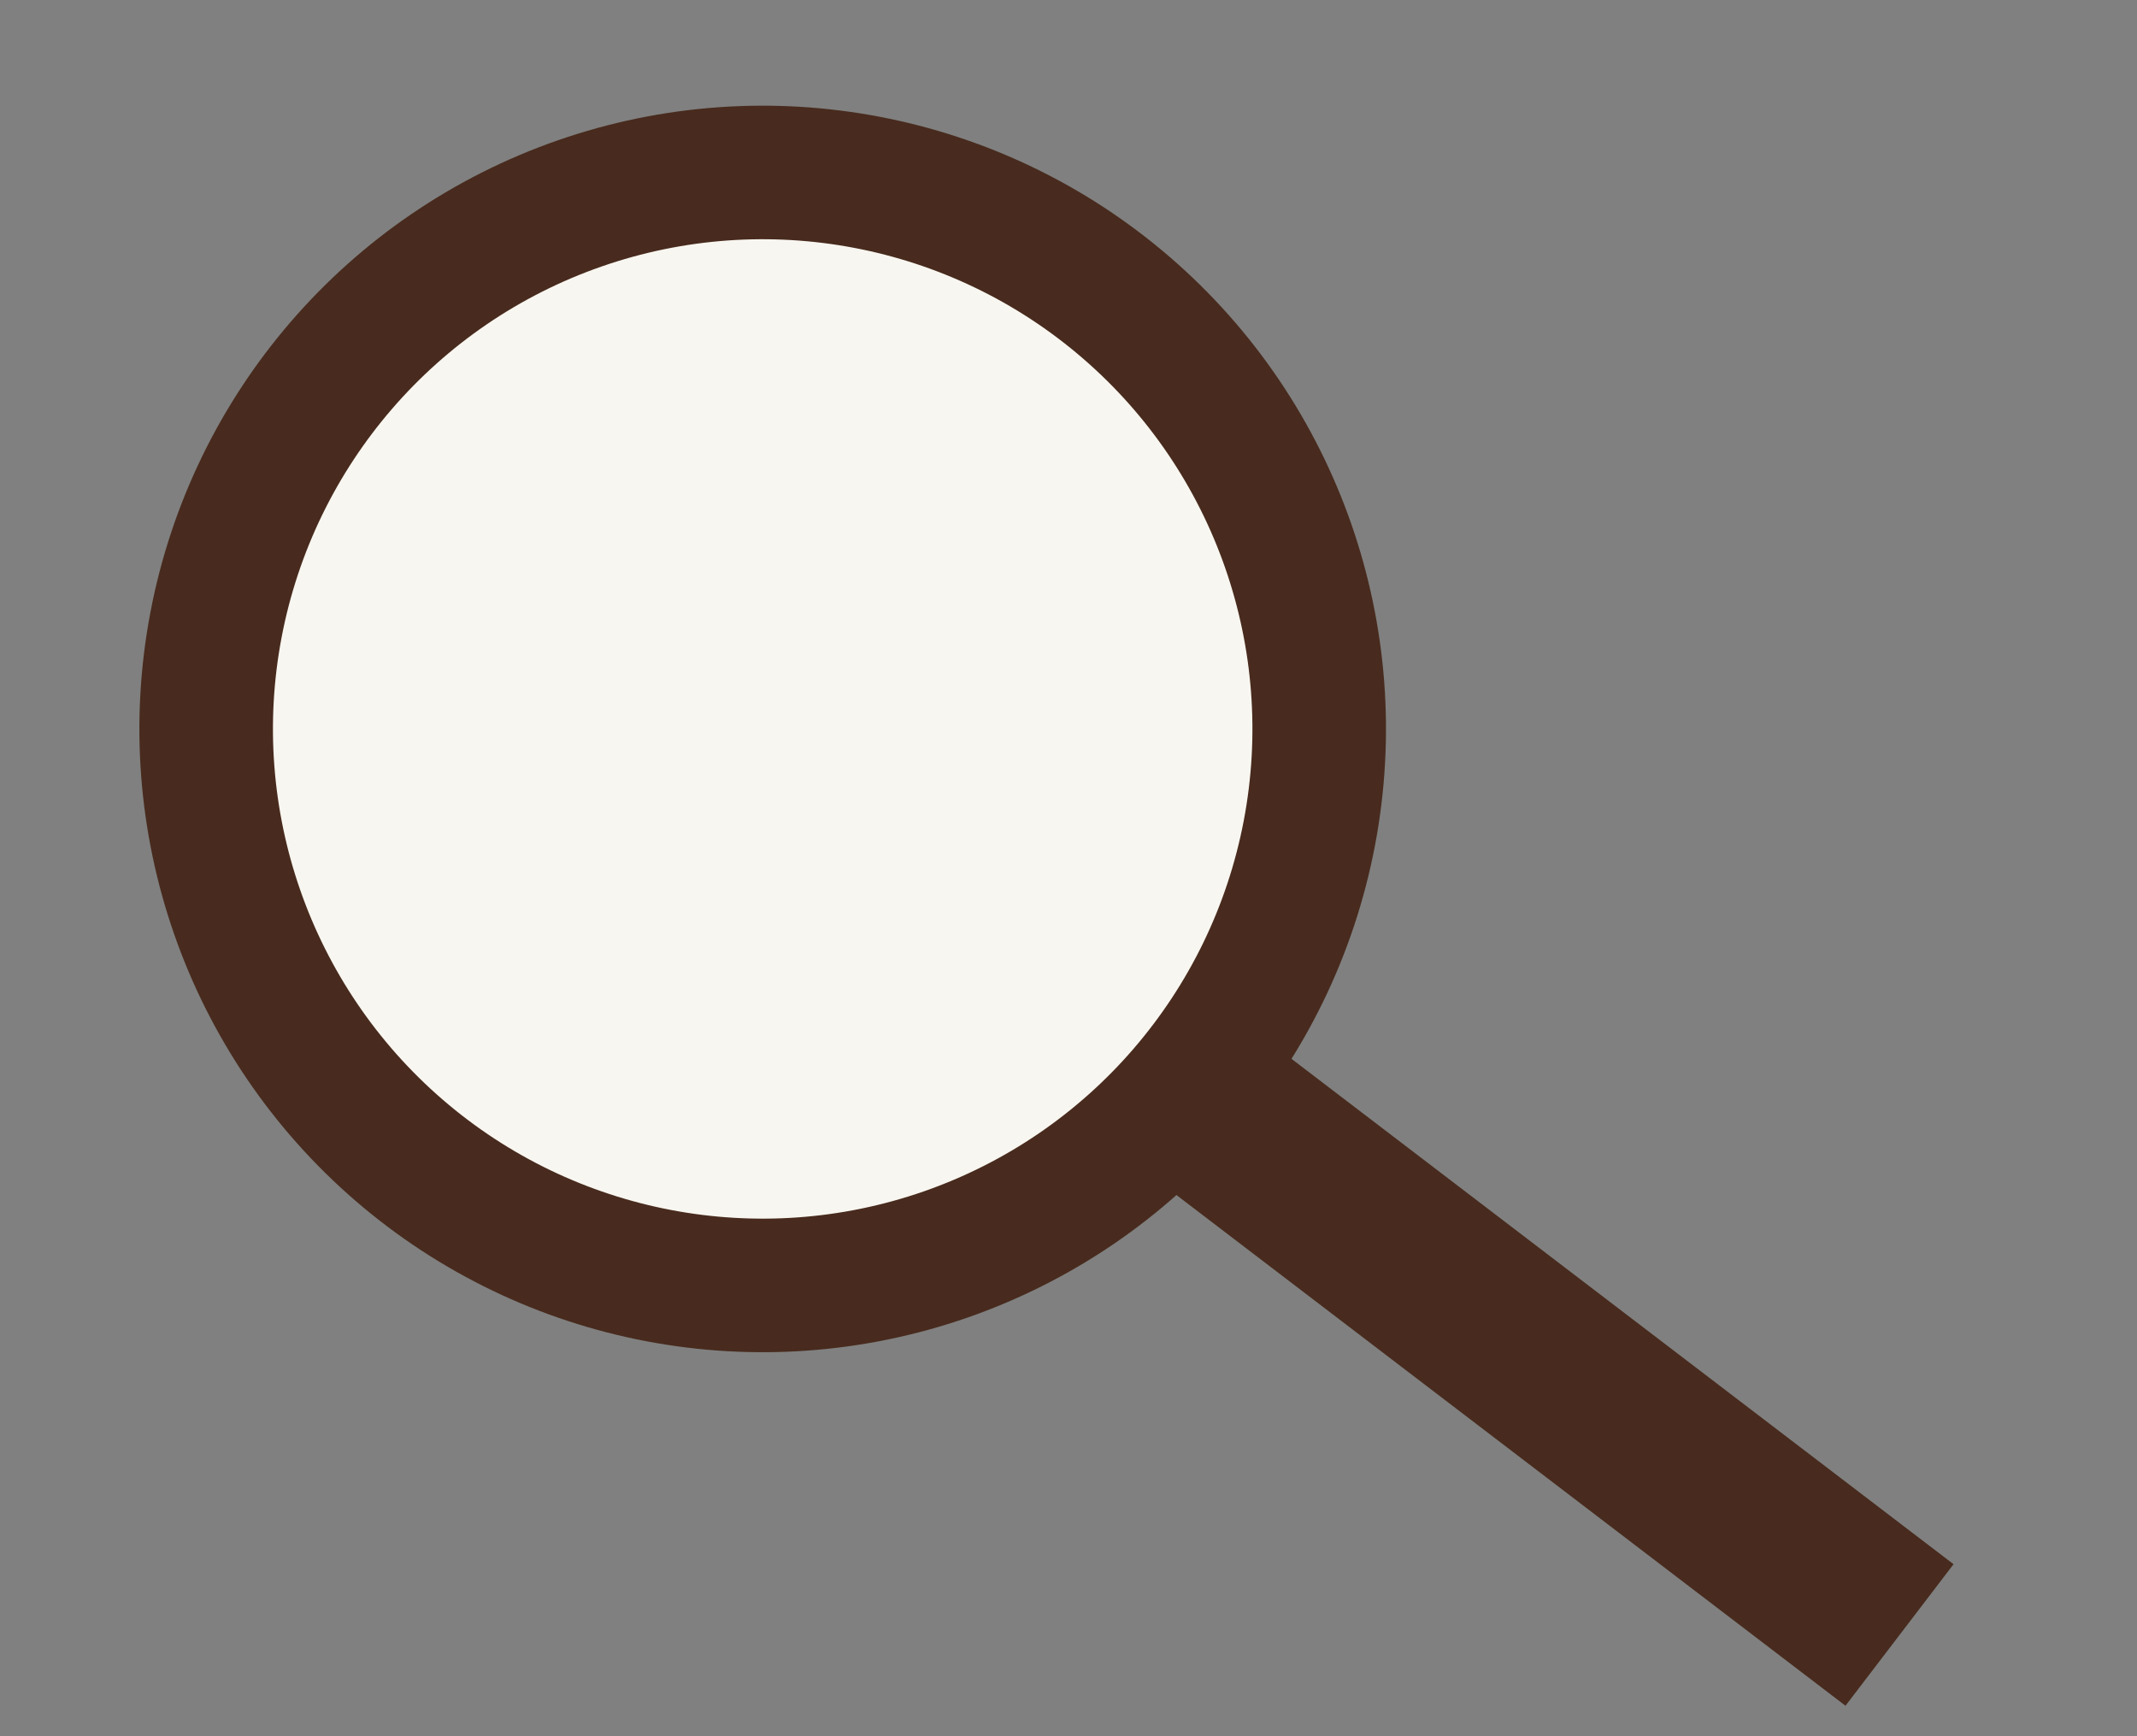
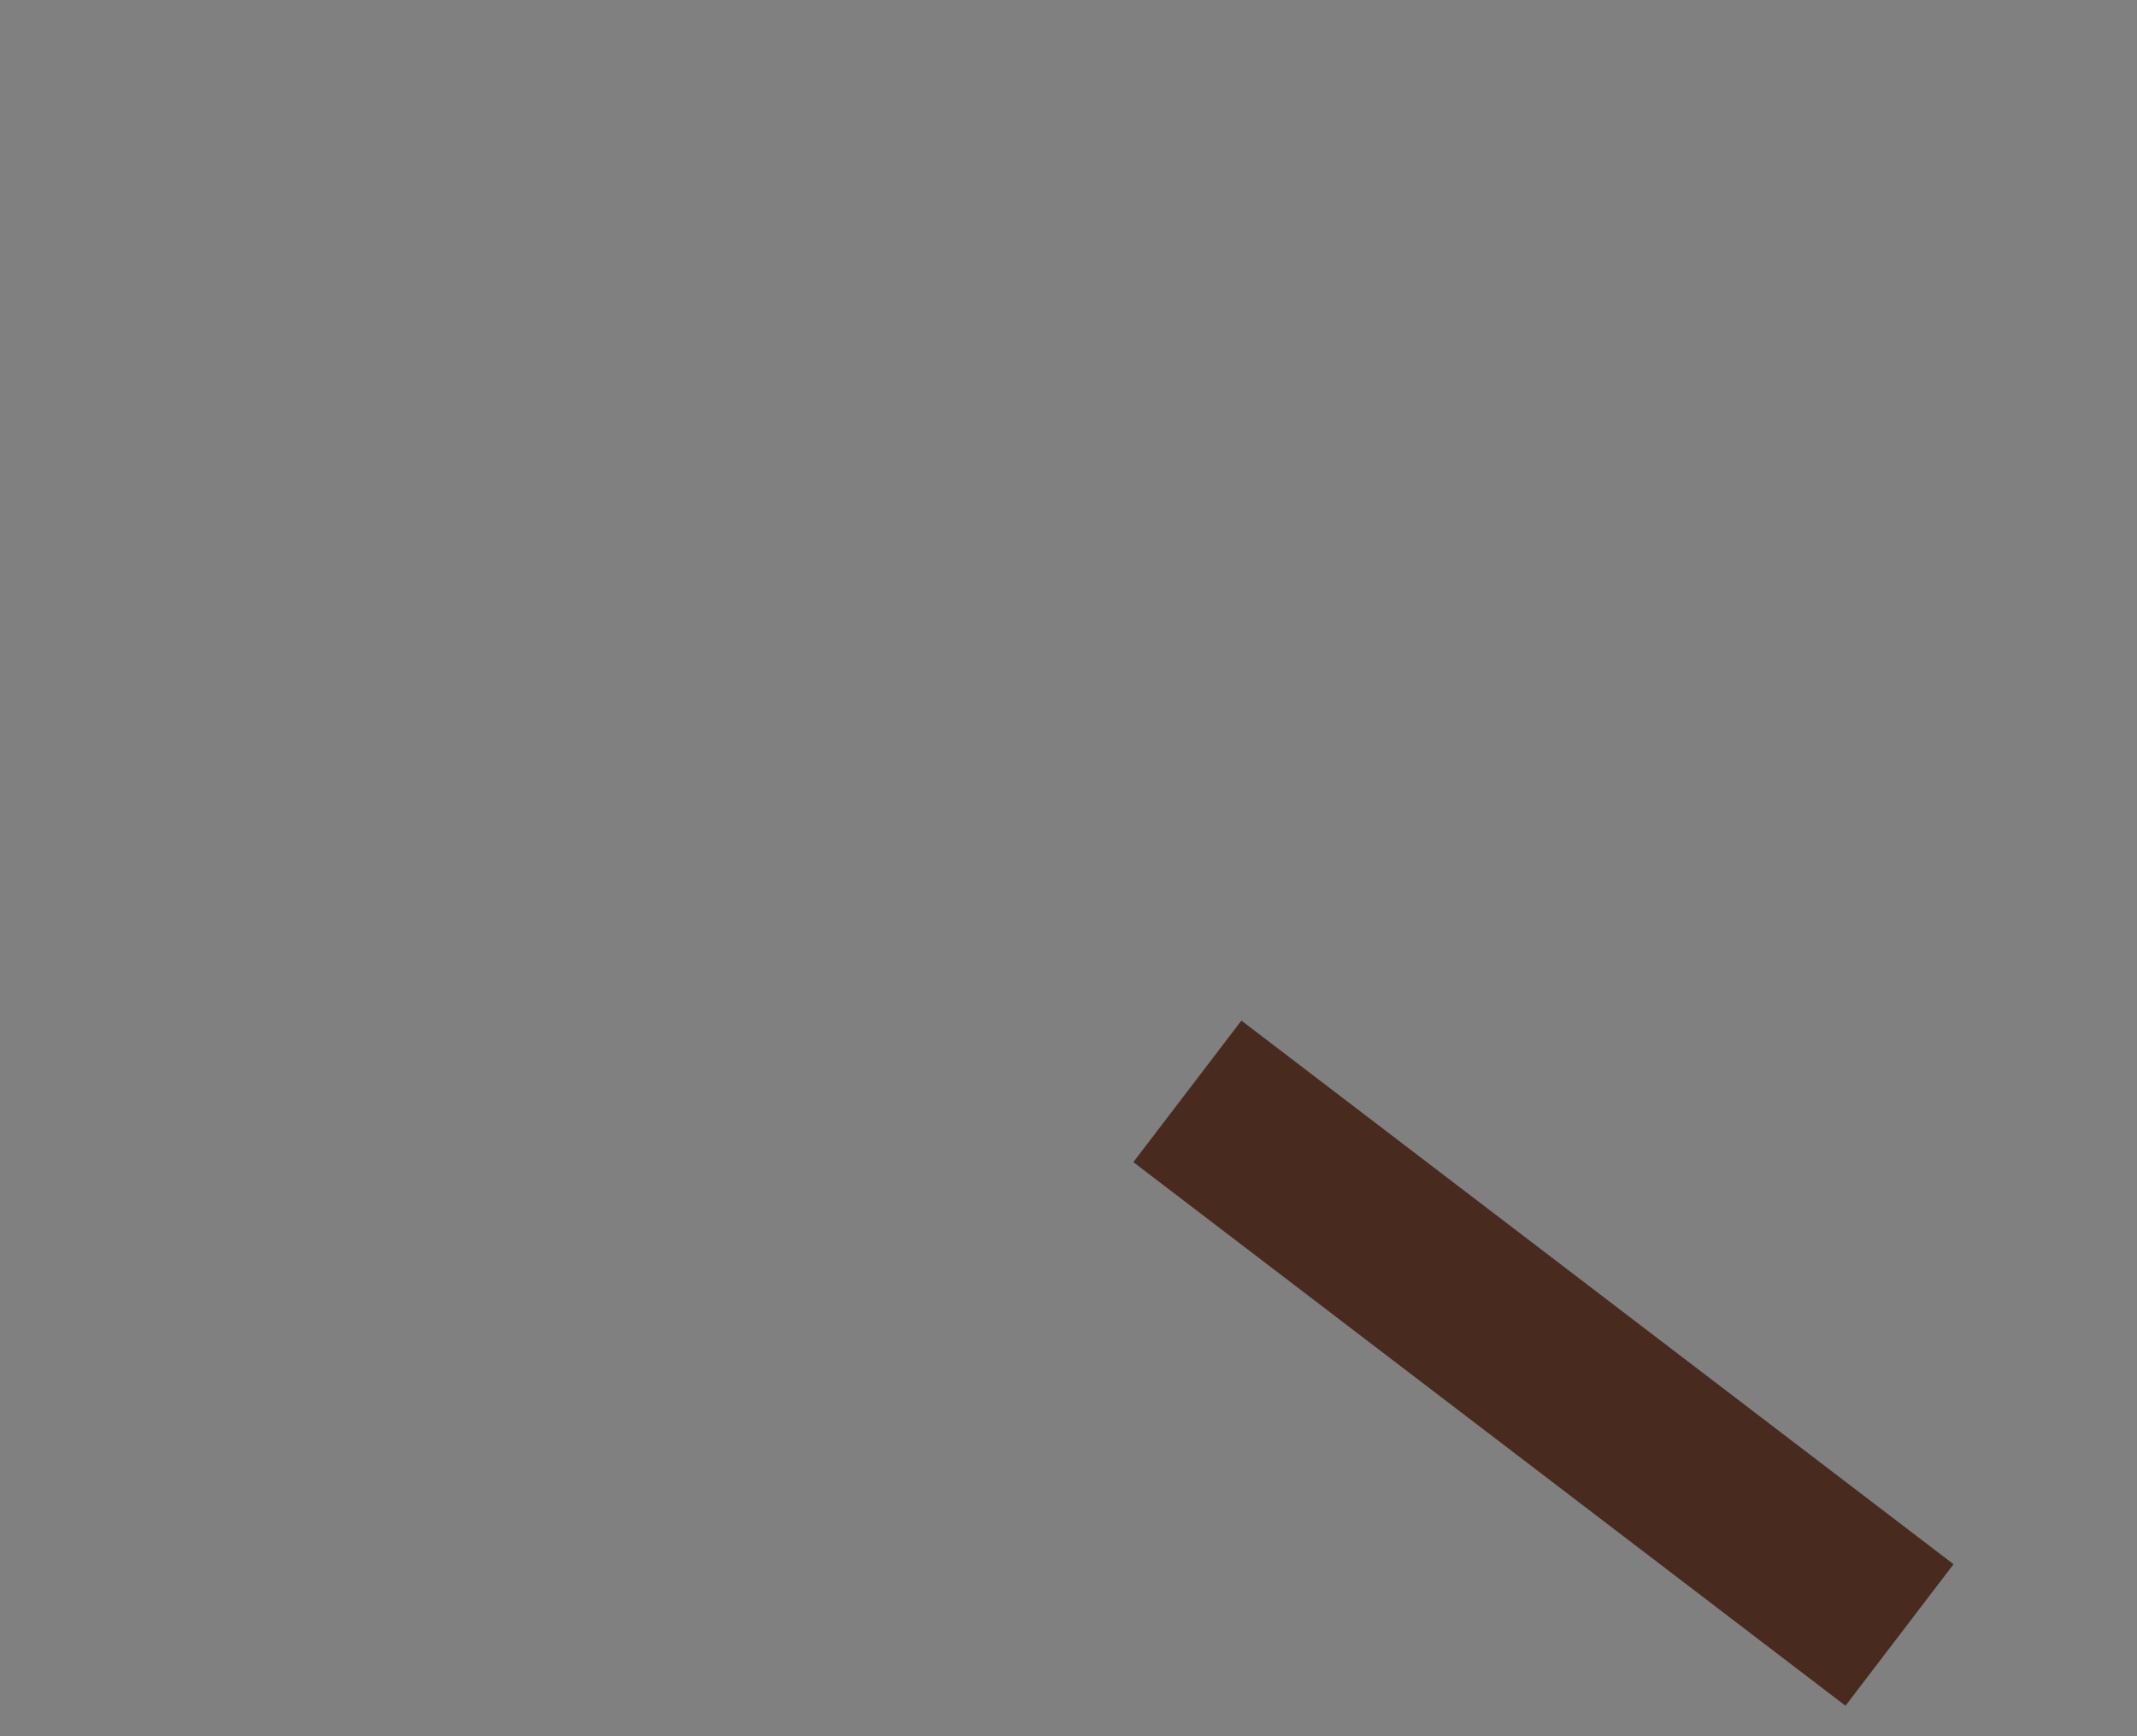
<svg xmlns="http://www.w3.org/2000/svg" width="48" height="39" viewBox="0 0 48 39" fill="none">
  <rect x="0" y="0" width="48" height="39" fill="#808080" stroke="none" />
-   <circle cx="17.131" cy="16.374" r="12.5" transform="rotate(10.792 17.131 16.374)" fill="#F8F6F0" stroke="#482B1E" stroke-width="3" />
  <line x1="26.67" y1="24.515" x2="42.666" y2="36.726" stroke="#482B1E" stroke-width="4" />
</svg>